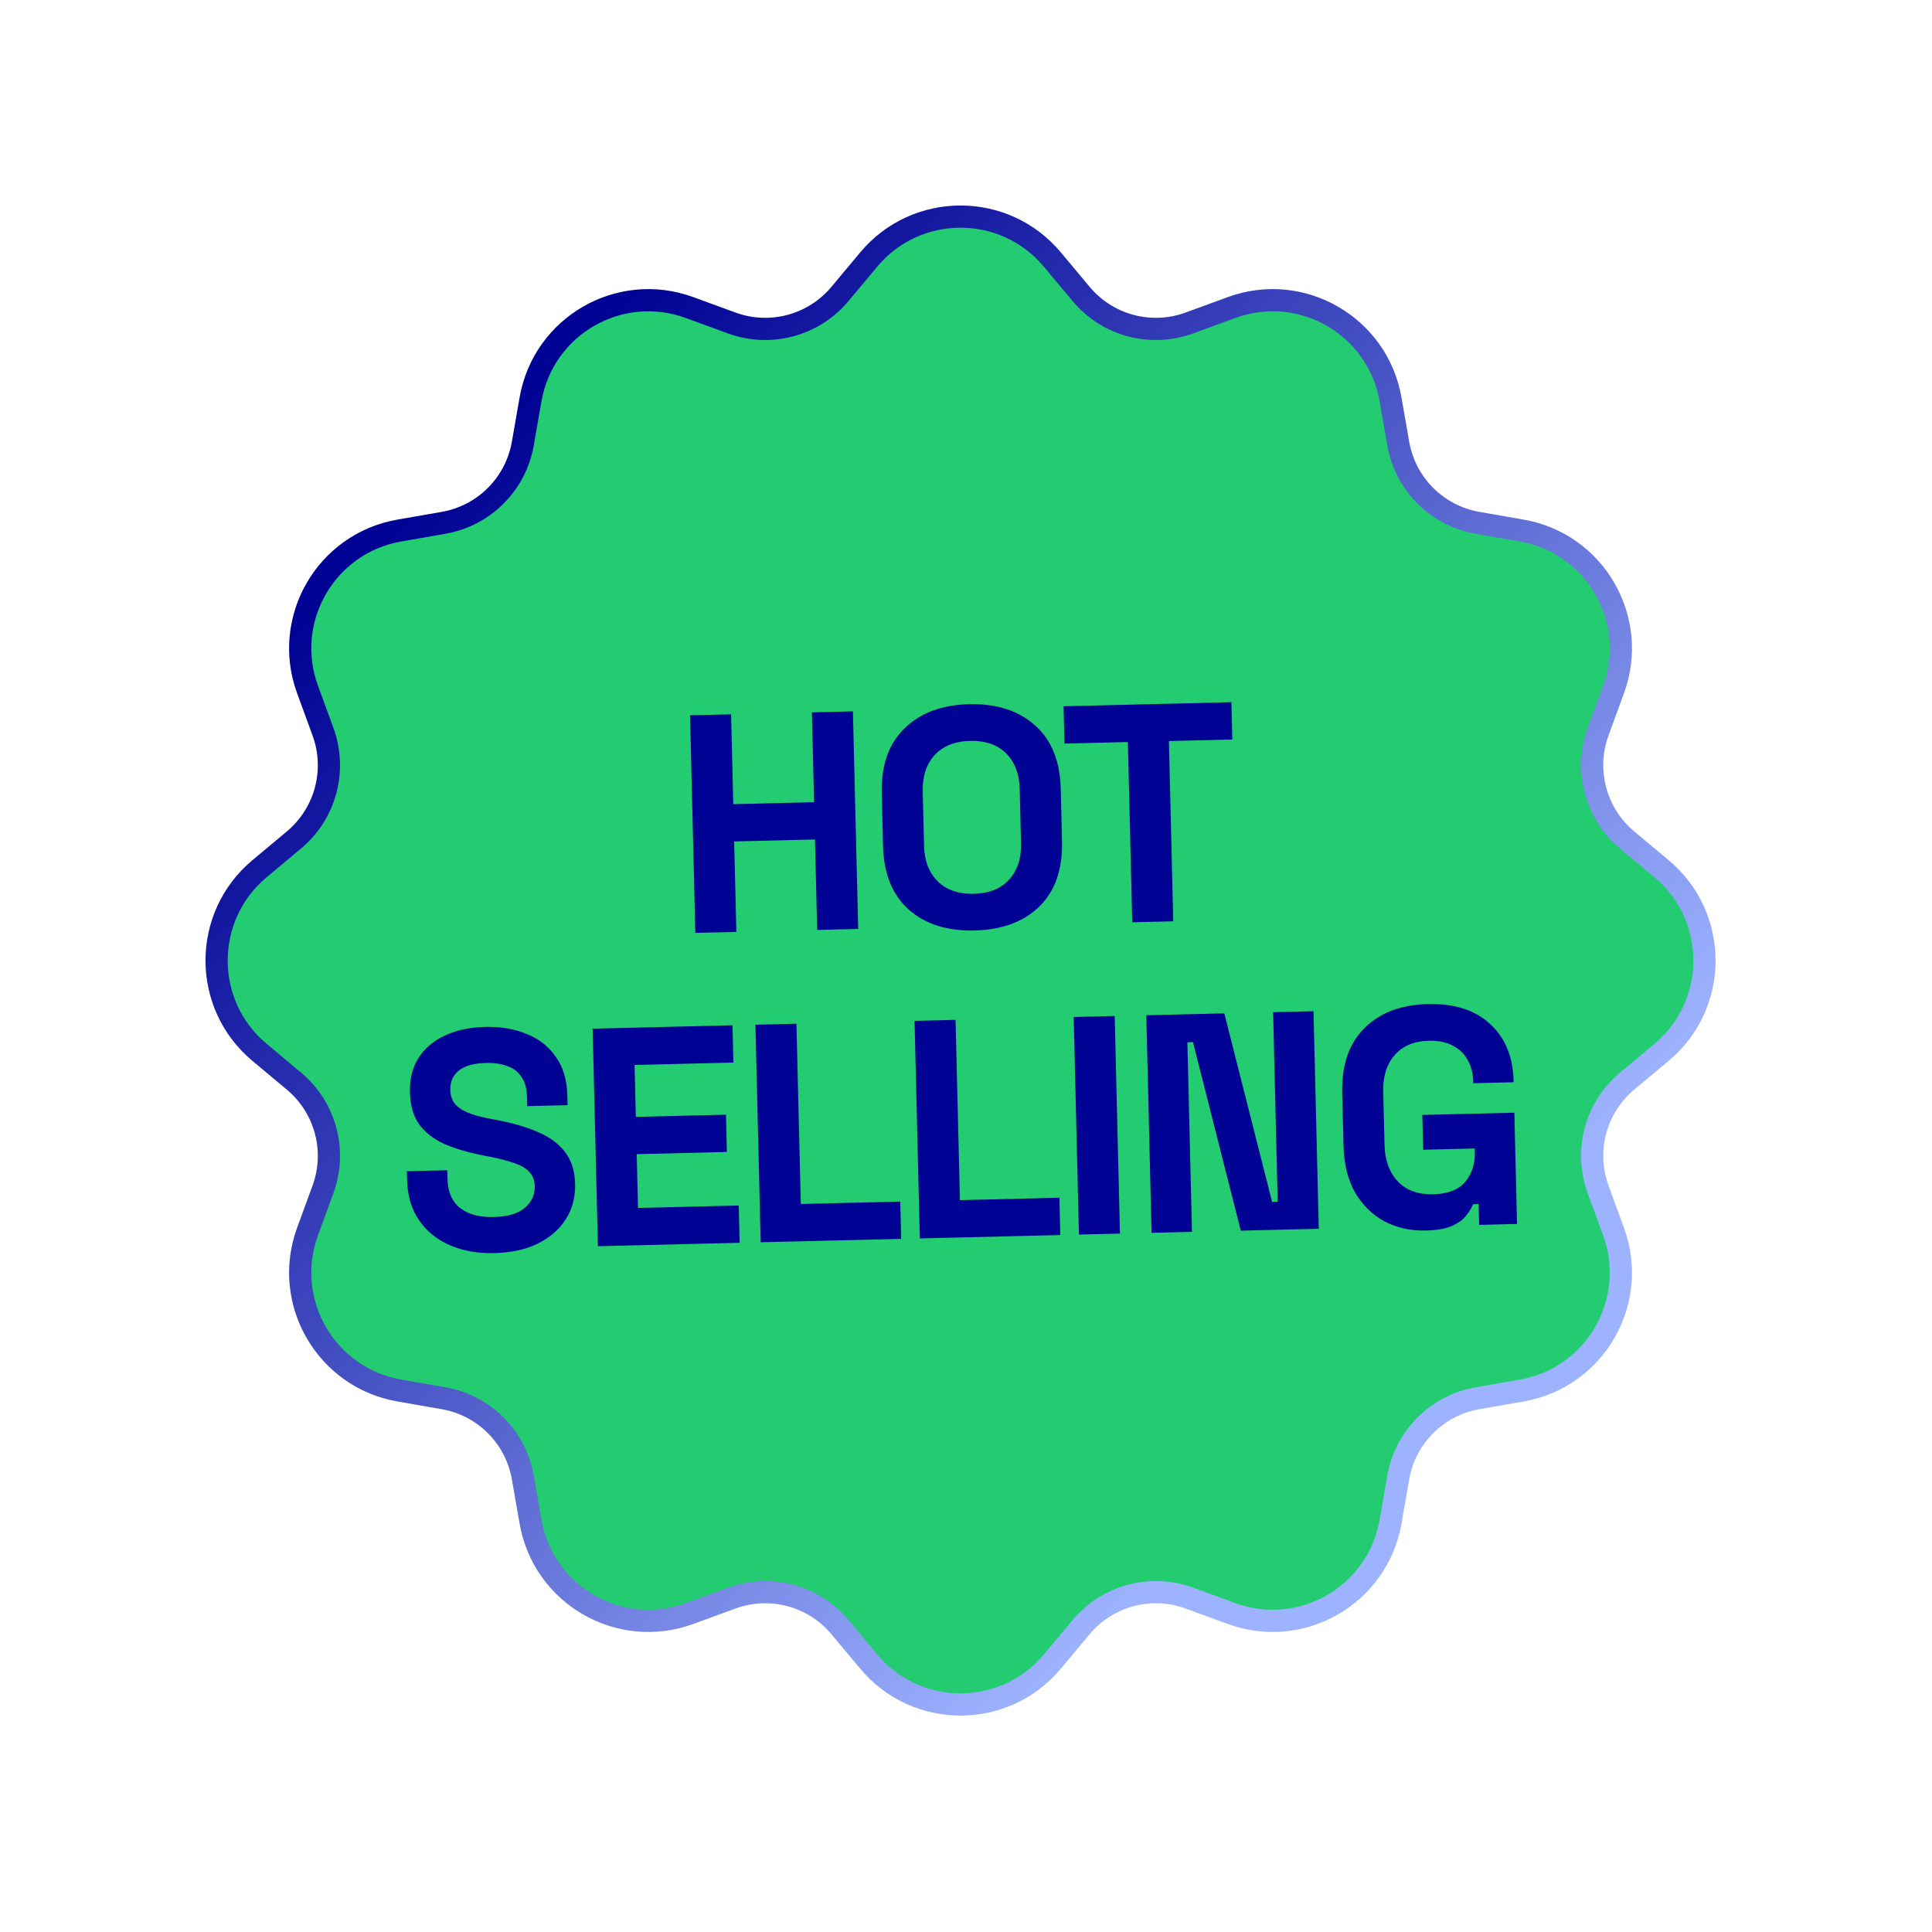
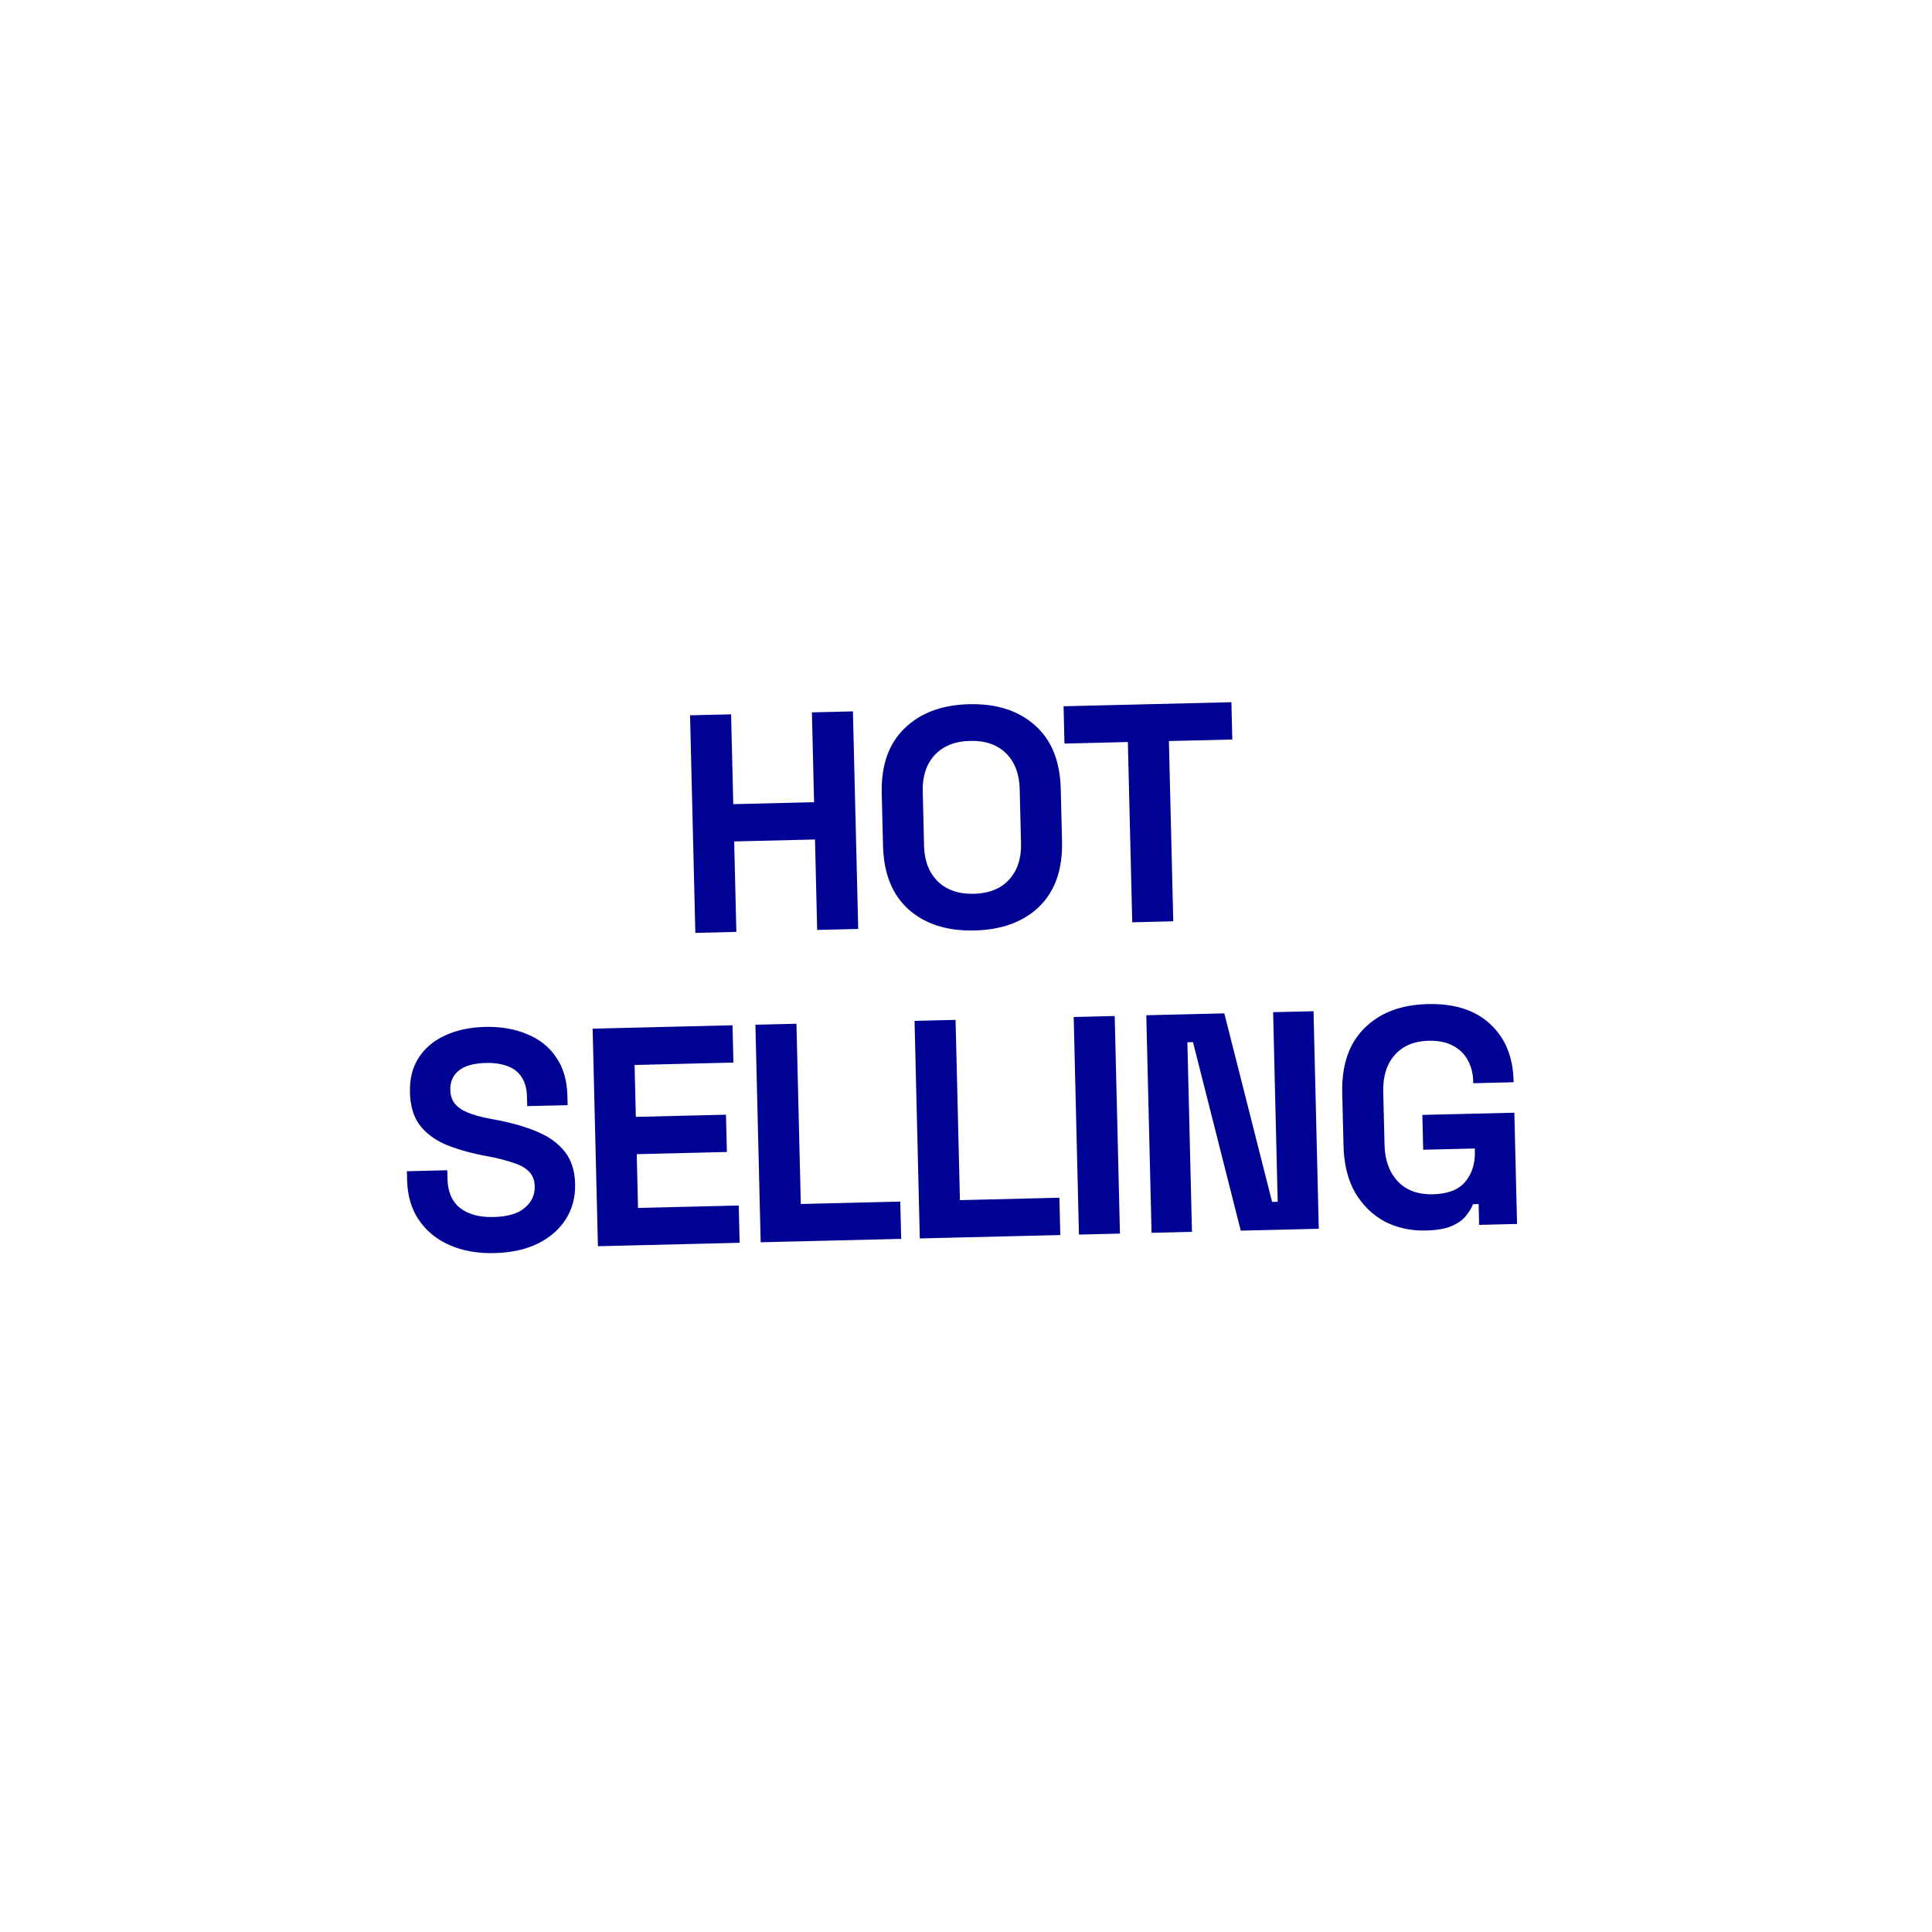
<svg xmlns="http://www.w3.org/2000/svg" width="87" height="87" viewBox="0 0 87 87" fill="none">
  <g filter="url(#filter0_d_721_38079)">
-     <path d="M39.121 9.041C41.274 6.466 45.233 6.466 47.387 9.041L48.685 10.594C49.871 12.014 51.821 12.536 53.559 11.9L55.459 11.205C58.611 10.051 62.04 12.03 62.617 15.337L62.965 17.331C63.283 19.154 64.71 20.581 66.532 20.899L68.526 21.247C71.833 21.823 73.813 25.252 72.659 28.405L71.964 30.305C71.328 32.042 71.85 33.993 73.269 35.179L74.822 36.477C77.398 38.63 77.398 42.59 74.822 44.743L73.269 46.041C71.85 47.227 71.328 49.177 71.964 50.915L72.659 52.815C73.813 55.967 71.833 59.396 68.526 59.973L66.532 60.321C64.71 60.639 63.283 62.066 62.965 63.888L62.617 65.882C62.04 69.189 58.611 71.169 55.459 70.015L53.559 69.32C51.821 68.684 49.871 69.206 48.685 70.626L47.387 72.178C45.233 74.754 41.274 74.754 39.121 72.178L37.823 70.626C36.637 69.206 34.687 68.684 32.949 69.32L31.049 70.015C27.896 71.169 24.468 69.189 23.891 65.882L23.543 63.888C23.225 62.066 21.798 60.639 19.976 60.321L17.981 59.973C14.674 59.396 12.695 55.967 13.849 52.815L14.544 50.915C15.18 49.177 14.658 47.227 13.238 46.041L11.685 44.743C9.11 42.59 9.11 38.63 11.685 36.477L13.238 35.179C14.658 33.993 15.18 32.042 14.544 30.305L13.849 28.405C12.695 25.252 14.674 21.823 17.981 21.247L19.976 20.899C21.798 20.581 23.225 19.154 23.543 17.331L23.891 15.337C24.468 12.03 27.896 10.051 31.049 11.205L32.949 11.9C34.687 12.536 36.637 12.014 37.823 10.594L39.121 9.041Z" fill="#23CB71" stroke="url(#paint0_linear_721_38079)" />
    <path d="M31.312 39.365L31.074 29.567L32.922 29.523L33.02 33.568L36.659 33.479L36.561 29.435L38.408 29.39L38.646 39.187L36.798 39.232L36.7 35.159L33.06 35.247L33.159 39.32L31.312 39.365ZM43.888 39.256C42.657 39.286 41.669 38.974 40.925 38.319C40.181 37.656 39.793 36.694 39.763 35.435L39.706 33.084C39.675 31.824 40.016 30.849 40.727 30.16C41.438 29.461 42.41 29.097 43.642 29.067C44.873 29.037 45.861 29.354 46.605 30.018C47.349 30.672 47.737 31.629 47.767 32.888L47.824 35.24C47.855 36.499 47.514 37.478 46.803 38.177C46.092 38.867 45.12 39.226 43.888 39.256ZM43.848 37.605C44.539 37.588 45.07 37.374 45.443 36.964C45.816 36.553 45.994 36.012 45.978 35.34L45.918 32.877C45.902 32.205 45.698 31.673 45.306 31.281C44.913 30.89 44.372 30.702 43.681 30.719C43 30.735 42.469 30.949 42.087 31.359C41.714 31.77 41.535 32.311 41.552 32.983L41.611 35.446C41.628 36.118 41.832 36.65 42.224 37.042C42.626 37.433 43.167 37.621 43.848 37.605ZM50.986 38.888L50.789 30.77L47.934 30.84L47.894 29.16L55.451 28.977L55.492 30.657L52.637 30.726L52.833 38.843L50.986 38.888ZM22.262 53.784C21.507 53.802 20.836 53.683 20.251 53.426C19.666 53.17 19.204 52.794 18.866 52.298C18.527 51.802 18.349 51.199 18.332 50.49L18.322 50.098L20.142 50.054L20.151 50.446C20.165 51.034 20.358 51.473 20.729 51.763C21.1 52.043 21.598 52.175 22.223 52.16C22.858 52.145 23.326 52.008 23.628 51.748C23.939 51.489 24.09 51.163 24.08 50.771C24.073 50.5 23.989 50.283 23.826 50.119C23.673 49.955 23.446 49.825 23.145 49.729C22.853 49.624 22.496 49.53 22.073 49.447L21.75 49.385C21.074 49.252 20.491 49.079 20.001 48.867C19.519 48.645 19.143 48.351 18.873 47.984C18.612 47.617 18.474 47.135 18.46 46.538C18.445 45.941 18.573 45.429 18.843 45.002C19.122 44.566 19.515 44.23 20.023 43.993C20.54 43.747 21.148 43.616 21.848 43.599C22.548 43.582 23.171 43.688 23.718 43.918C24.274 44.138 24.712 44.482 25.031 44.95C25.36 45.409 25.533 45.993 25.55 46.702L25.56 47.122L23.741 47.166L23.73 46.746C23.721 46.373 23.64 46.076 23.485 45.856C23.339 45.626 23.13 45.463 22.857 45.367C22.584 45.262 22.26 45.214 21.887 45.222C21.327 45.236 20.915 45.353 20.649 45.575C20.393 45.786 20.269 46.074 20.278 46.438C20.284 46.68 20.349 46.884 20.475 47.049C20.61 47.214 20.804 47.349 21.059 47.455C21.314 47.561 21.638 47.651 22.032 47.726L22.355 47.788C23.059 47.92 23.67 48.097 24.189 48.318C24.717 48.538 25.13 48.836 25.429 49.212C25.727 49.587 25.884 50.074 25.898 50.671C25.913 51.268 25.771 51.799 25.475 52.264C25.187 52.719 24.766 53.084 24.213 53.359C23.668 53.624 23.018 53.766 22.262 53.784ZM26.925 53.475L26.687 43.678L32.986 43.525L33.026 45.205L28.576 45.313L28.632 47.65L32.691 47.552L32.732 49.231L28.673 49.329L28.731 51.751L33.266 51.641L33.307 53.32L26.925 53.475ZM34.254 53.297L34.017 43.5L35.865 43.456L36.061 51.573L40.54 51.465L40.581 53.144L34.254 53.297ZM41.42 53.124L41.183 43.327L43.03 43.282L43.227 51.4L47.706 51.291L47.746 52.971L41.42 53.124ZM48.586 52.95L48.349 43.153L50.196 43.108L50.433 52.906L48.586 52.95ZM51.856 52.871L51.619 43.074L55.132 42.989L57.284 51.479L57.536 51.473L57.33 42.936L59.149 42.892L59.386 52.689L55.873 52.774L53.721 44.283L53.469 44.29L53.676 52.827L51.856 52.871ZM64.204 52.768C63.533 52.784 62.918 52.65 62.36 52.365C61.812 52.07 61.367 51.637 61.026 51.067C60.695 50.486 60.519 49.776 60.499 48.937L60.442 46.585C60.411 45.326 60.742 44.352 61.435 43.663C62.128 42.964 63.081 42.6 64.294 42.571C65.497 42.542 66.433 42.841 67.102 43.469C67.78 44.088 68.132 44.943 68.159 46.034L68.16 46.09L66.341 46.135L66.338 46.023C66.329 45.677 66.247 45.367 66.091 45.09C65.944 44.814 65.725 44.6 65.431 44.448C65.138 44.287 64.772 44.212 64.334 44.222C63.681 44.238 63.172 44.451 62.809 44.862C62.445 45.272 62.272 45.822 62.288 46.513L62.347 48.92C62.363 49.601 62.563 50.147 62.947 50.558C63.33 50.959 63.857 51.152 64.529 51.136C65.201 51.12 65.686 50.93 65.986 50.568C66.285 50.206 66.428 49.755 66.415 49.214L66.412 49.074L64.088 49.13L64.05 47.562L68.193 47.462L68.314 52.472L66.607 52.514L66.584 51.576L66.332 51.582C66.271 51.742 66.168 51.913 66.023 52.094C65.887 52.275 65.676 52.429 65.39 52.557C65.103 52.686 64.708 52.756 64.204 52.768Z" fill="#000293" />
  </g>
  <defs>
    <filter id="filter0_d_721_38079" x="-2.19345e-05" y="-8.53539e-05" width="86.508" height="86.508" filterUnits="userSpaceOnUse" color-interpolation-filters="sRGB">
      <feFlood flood-opacity="0" result="BackgroundImageFix" />
      <feColorMatrix in="SourceAlpha" type="matrix" values="0 0 0 0 0 0 0 0 0 0 0 0 0 0 0 0 0 0 127 0" result="hardAlpha" />
      <feOffset dy="2.644" />
      <feGaussianBlur stdDeviation="4.627" />
      <feComposite in2="hardAlpha" operator="out" />
      <feColorMatrix type="matrix" values="0 0 0 0 0 0 0 0 0 0 0 0 0 0 0 0 0 0 0.06 0" />
      <feBlend mode="normal" in2="BackgroundImageFix" result="effect1_dropShadow_721_38079" />
      <feBlend mode="normal" in="SourceGraphic" in2="effect1_dropShadow_721_38079" result="shape" />
    </filter>
    <linearGradient id="paint0_linear_721_38079" x1="62.198" y1="58.332" x2="21.254" y2="17.388" gradientUnits="userSpaceOnUse">
      <stop stop-color="#9DB3FF" />
      <stop offset="1" stop-color="#000293" />
    </linearGradient>
  </defs>
</svg>